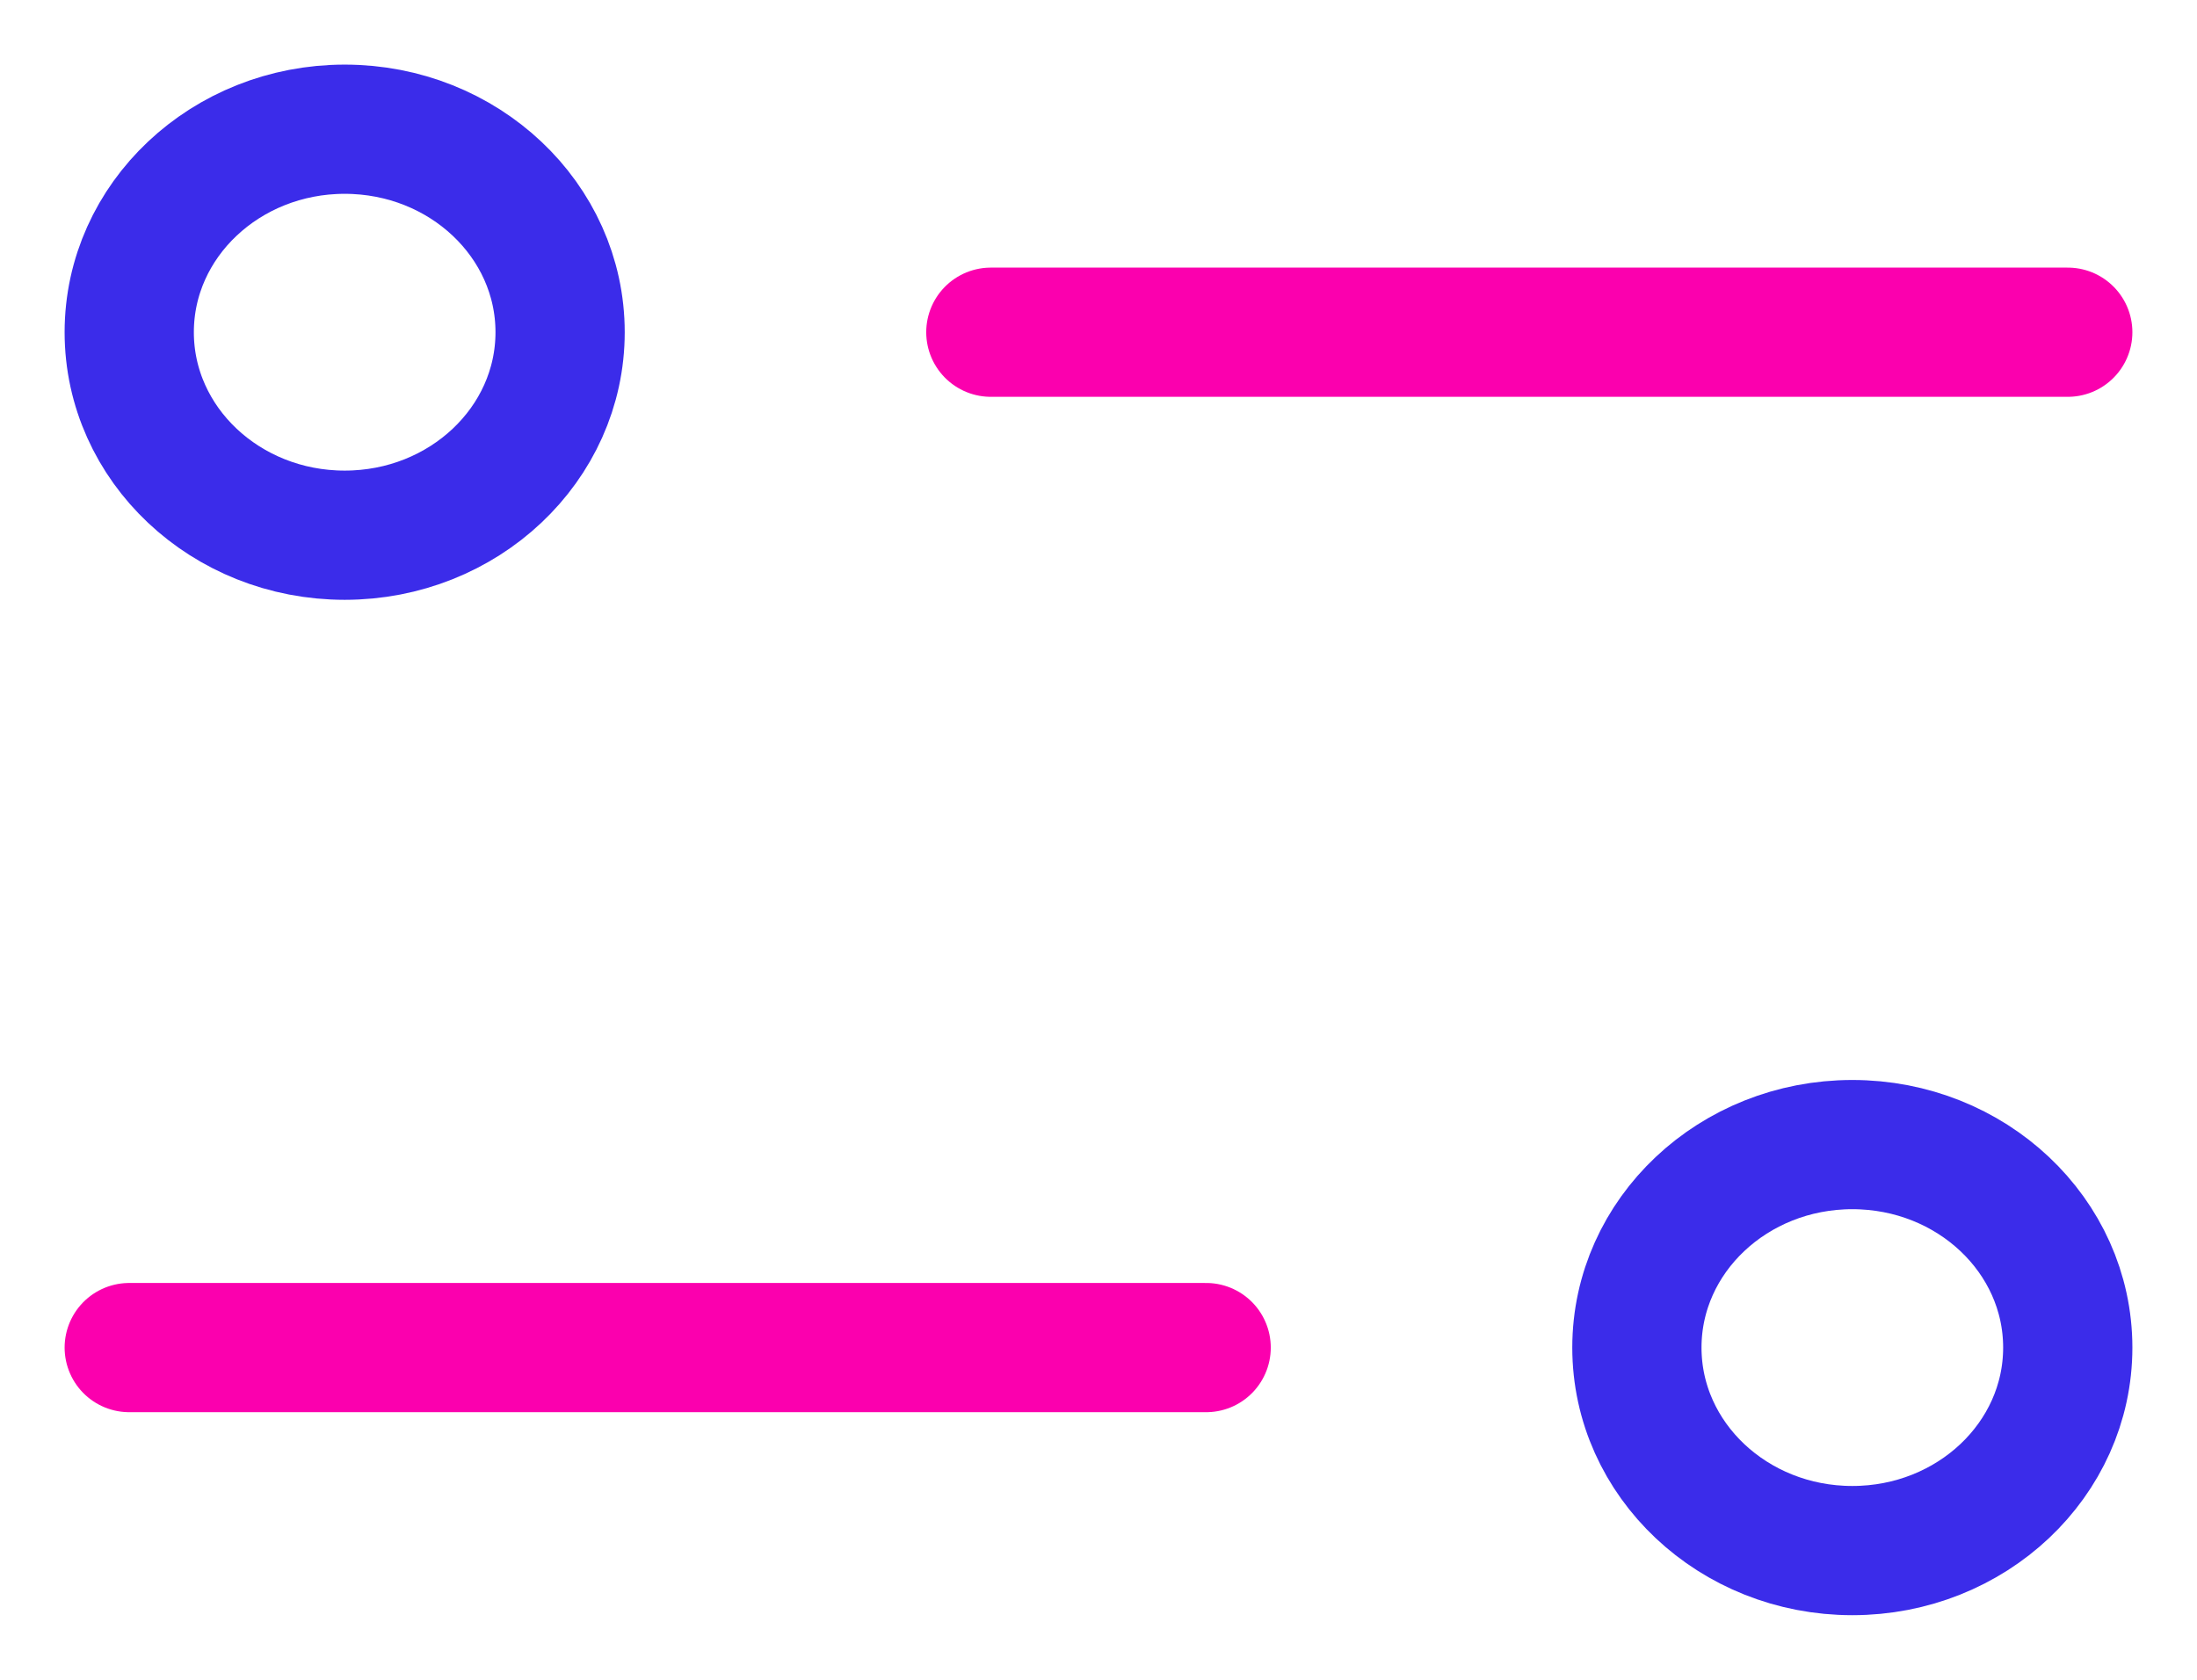
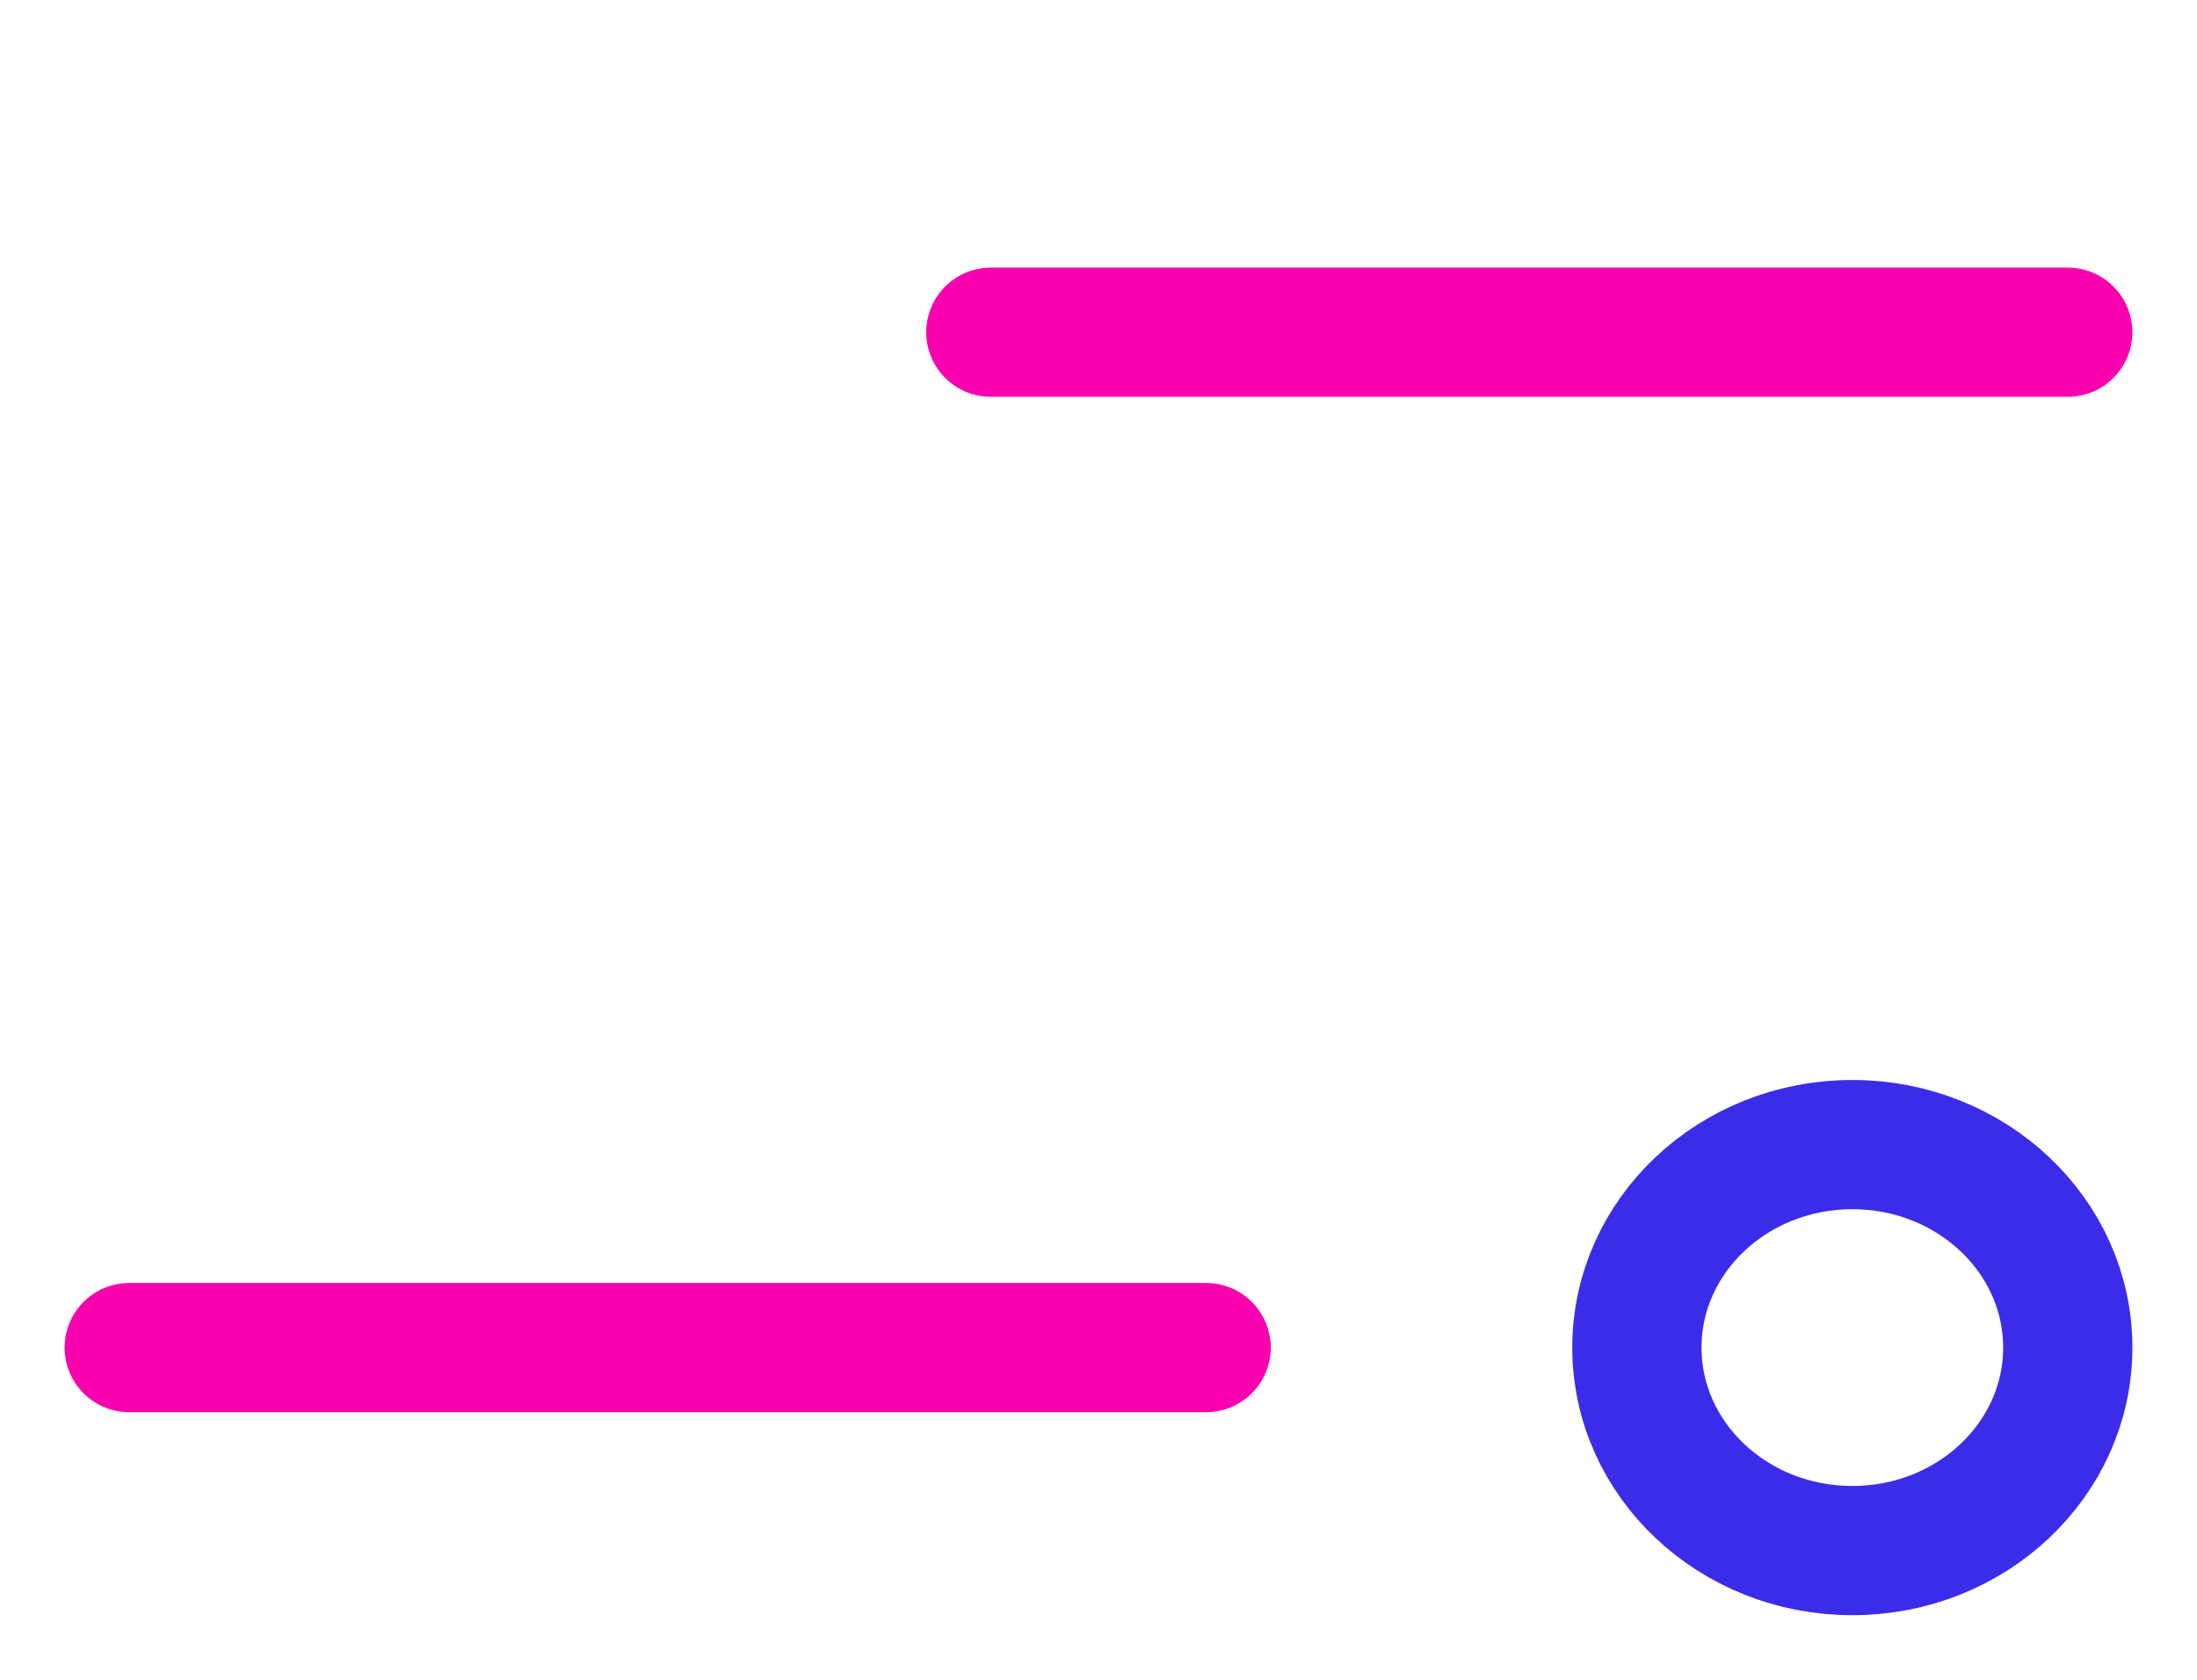
<svg xmlns="http://www.w3.org/2000/svg" width="17px" height="13px" viewBox="0 0 17 13" version="1.1">
  <title>Free Tools - Two Colors</title>
  <g id="Page-2" stroke="none" stroke-width="1" fill="none" fill-rule="evenodd">
    <g id="Free-Tools---Two-Colors" transform="translate(1, 1)">
      <line x1="15" y1="1.571" x2="6.667" y2="1.571" id="Path" stroke="#FB00AE" stroke-linecap="round" stroke-linejoin="round" />
-       <ellipse id="Oval" stroke="#3B2CEA" transform="translate(1.667, 1.571) scale(-1, 1) translate(-1.667, -1.571) " cx="1.667" cy="1.571" rx="1.667" ry="1.571" />
      <line x1="2.58619351e-05" y1="9.429" x2="8.333" y2="9.429" id="Path" stroke="#FB00AE" stroke-linecap="round" stroke-linejoin="round" />
      <ellipse id="Oval" stroke="#3B2CEA" cx="13.333" cy="9.429" rx="1.667" ry="1.571" />
    </g>
  </g>
</svg>